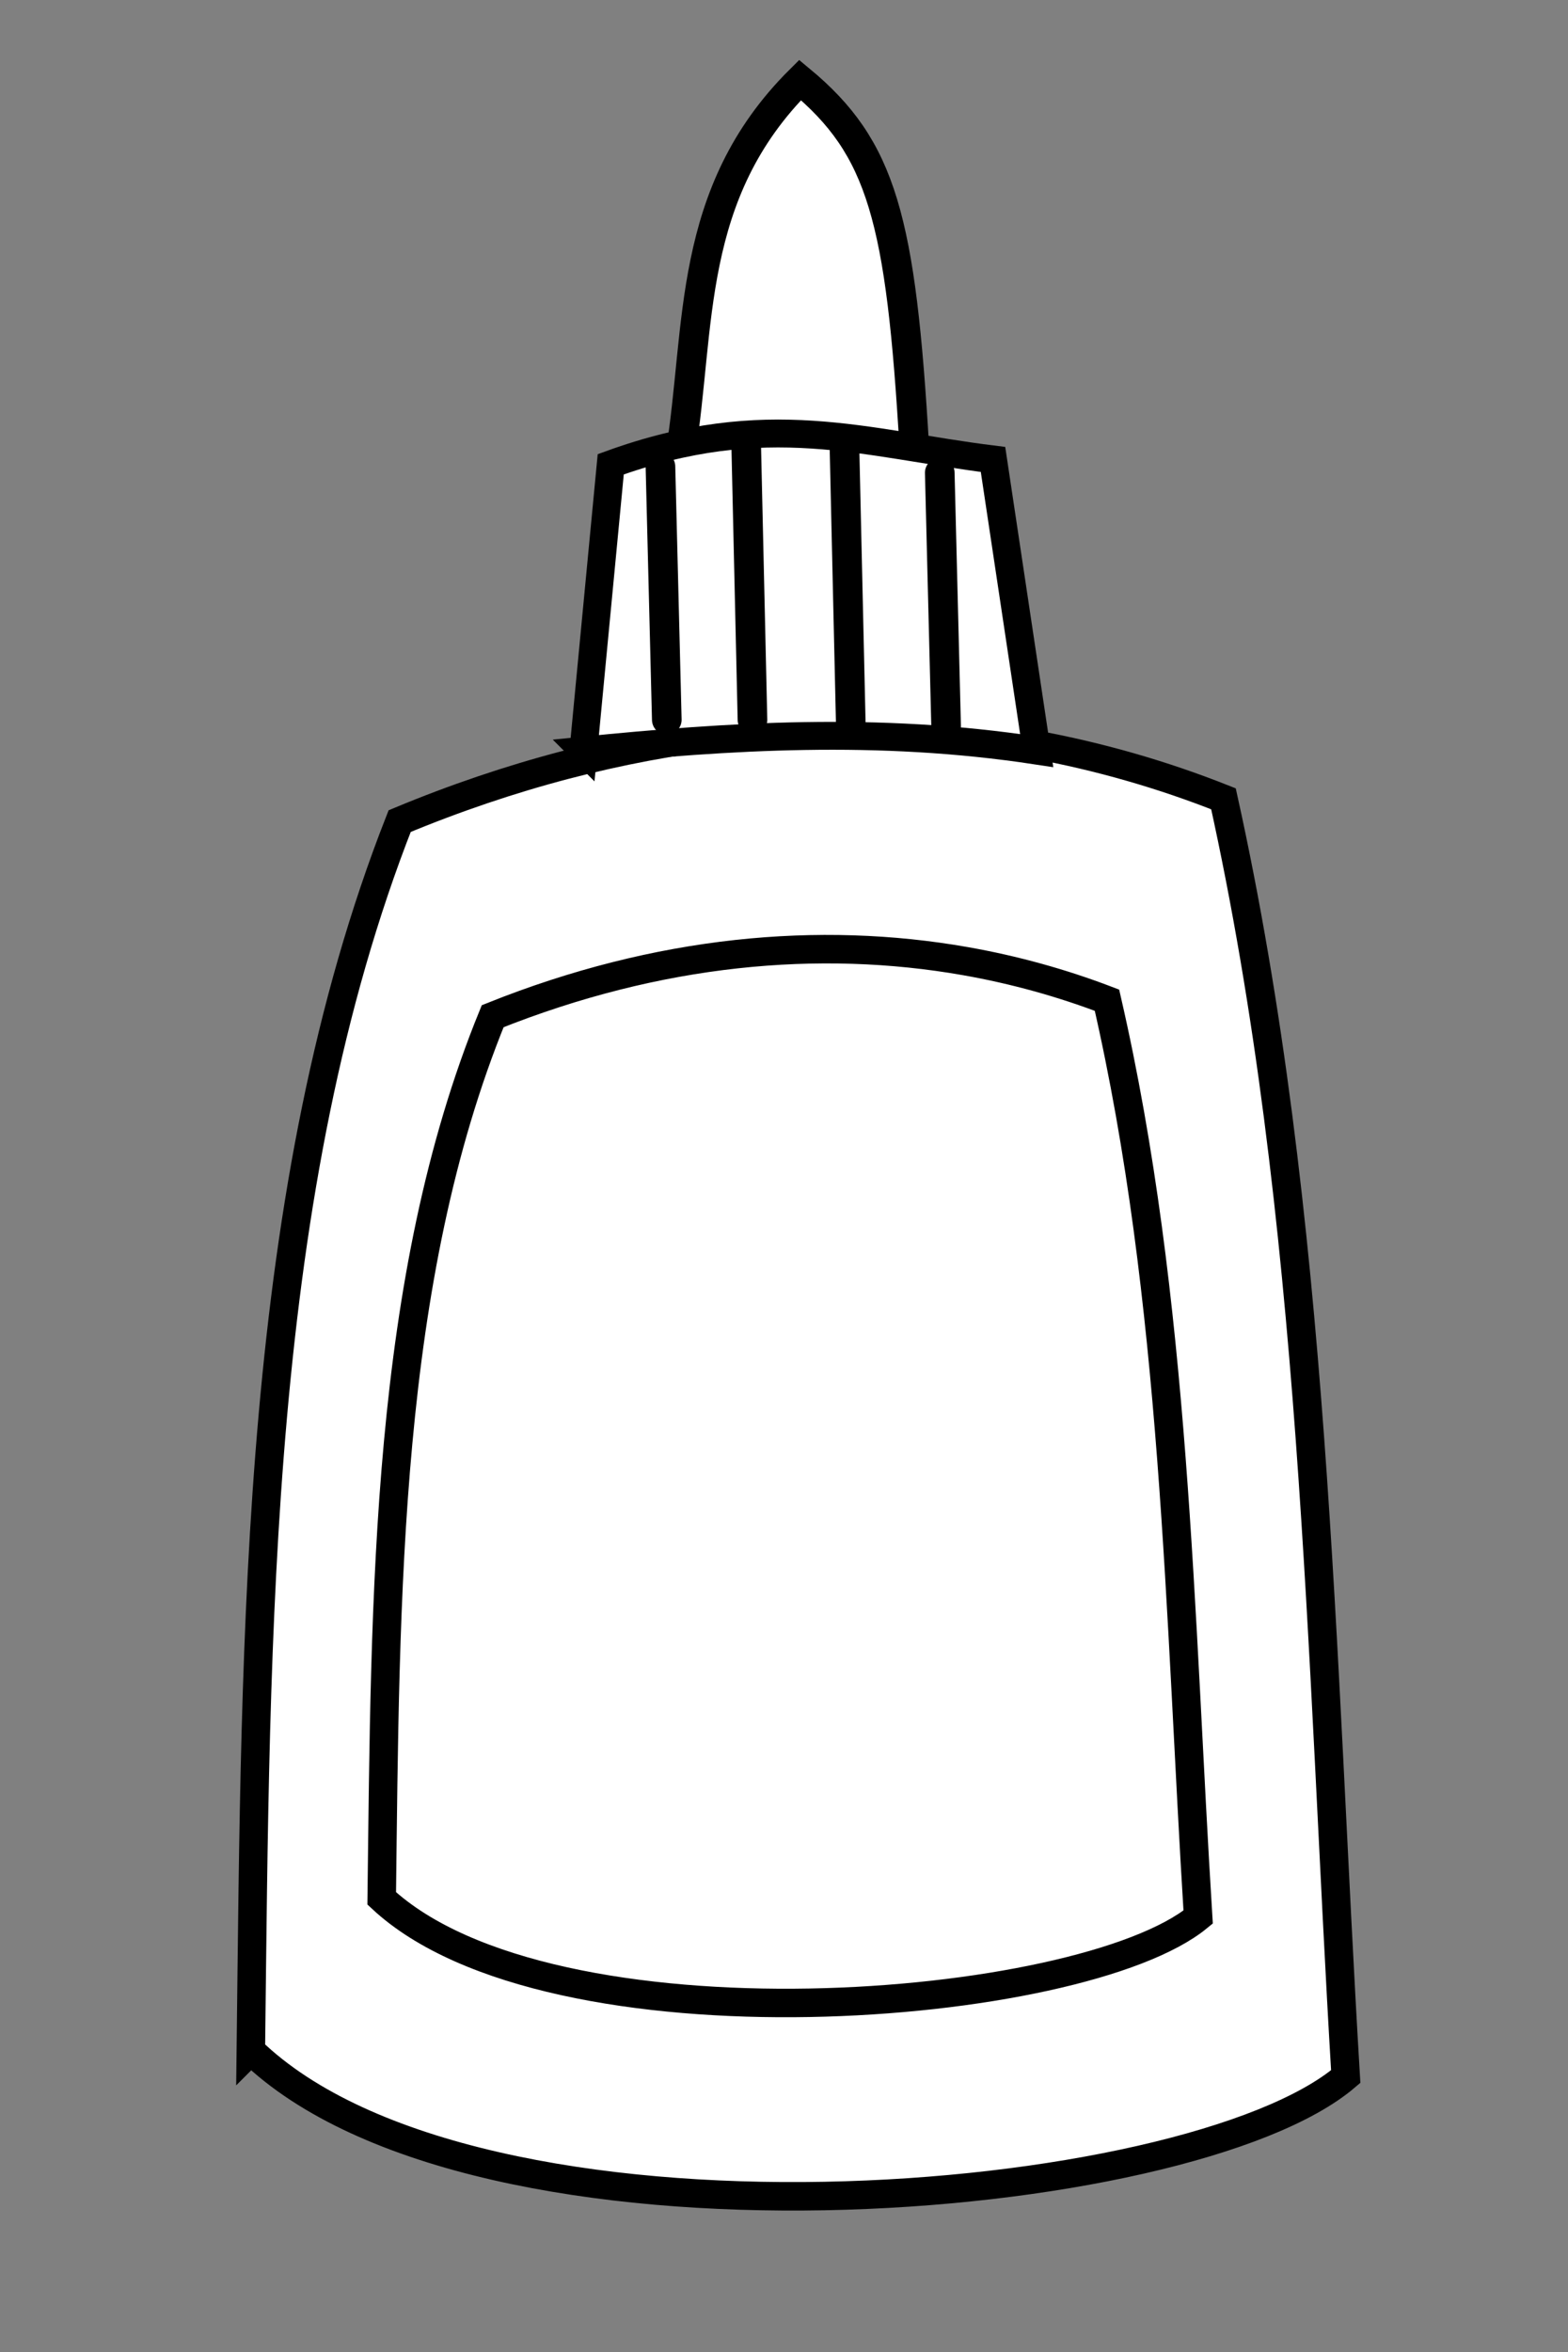
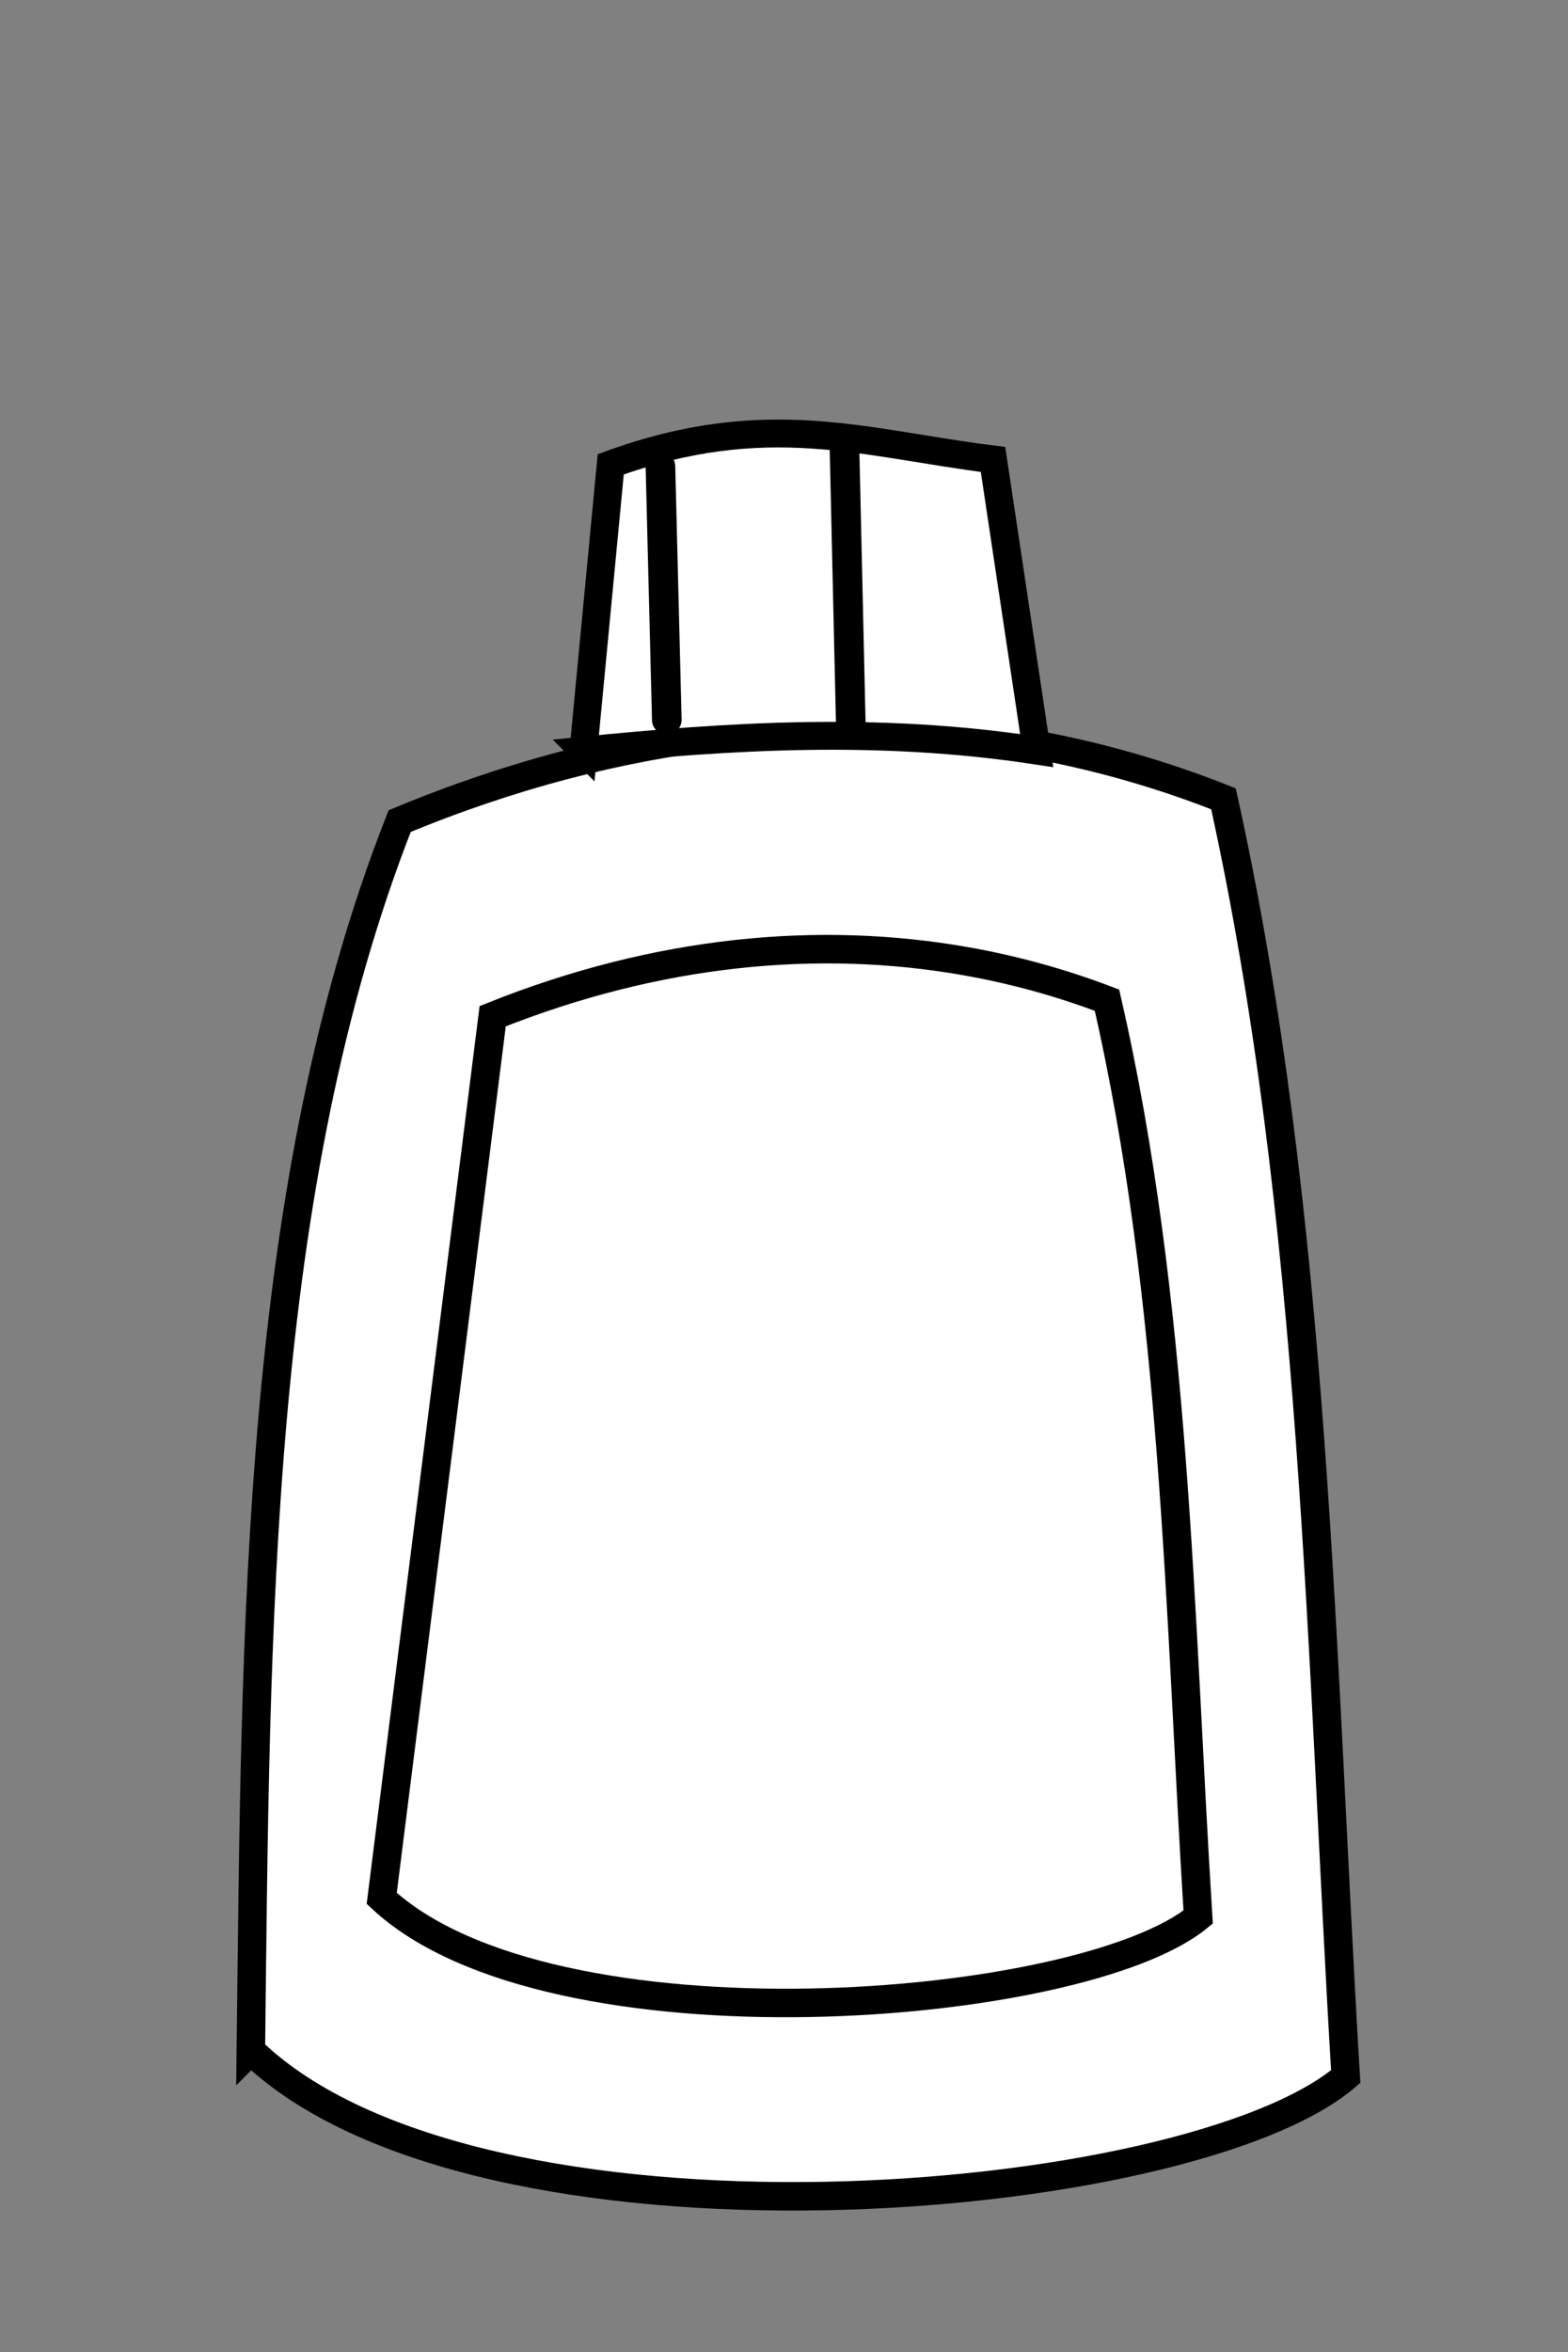
<svg xmlns="http://www.w3.org/2000/svg" width="264.66" height="396.923">
  <rect width="100%" height="100%" fill="#808080" stroke="none" />
  <title>color glue bottle</title>
  <g>
    <title>Layer 1</title>
-     <path fill="#333333" stroke-width="5" stroke-linecap="round" stroke-miterlimit="4" id="path2164" d="m4,227.443l240.66,28.776" />
    <path fill="#ffffff" stroke="#000000" stroke-width="4.809" stroke-linecap="round" stroke-miterlimit="4" d="m42.339,346.016c38.26,37.036 158.352,26.963 184.803,4.395c-4.244,-70.618 -5.018,-144.998 -20.633,-215.616c-10.245,-4.064 -20.973,-7.164 -32.093,-9.195c-33.017,-6.031 -69.481,-2.636 -106.958,12.957c-24.423,62.159 -24.27,136.06 -25.119,207.459z" id="path8137" />
-     <path fill="#ffffff" stroke="#000000" stroke-width="5" stroke-linecap="round" stroke-miterlimit="4" d="m114.839,76.623c3.487,-21.466 0.913,-43.939 20.208,-63.122c13.84,11.476 17.028,23.396 19.29,62.194l-39.498,0.928z" id="path8141" />
    <g id="svg_8">
      <path fill="#ffffff" stroke="#000000" stroke-width="4.704" stroke-linecap="round" stroke-miterlimit="4" d="m98.476,126.657l4.609,-48.309c26.324,-9.557 42.803,-3.523 64.525,-0.819l7.374,49.127c-26.94,-4.102 -52.024,-2.439 -76.509,0z" id="path8139" />
-       <line id="svg_2" y2="121.459" x2="127.008" y1="74.556" x1="125.937" stroke-linecap="round" stroke-linejoin="null" stroke-dasharray="null" stroke-width="5" stroke="#000000" fill="#ffffff" />
      <line id="svg_3" y2="123.023" x2="143.623" y1="76.119" x1="142.551" stroke-linecap="round" stroke-linejoin="null" stroke-dasharray="null" stroke-width="5" stroke="#000000" fill="#ffffff" />
      <line id="svg_5" y2="121.459" x2="112.547" y1="78.725" x1="111.475" stroke-linecap="round" stroke-linejoin="null" stroke-dasharray="null" stroke-width="5" stroke="#000000" fill="#ffffff" />
-       <line id="svg_6" y2="122.502" x2="159.691" y1="79.767" x1="158.62" stroke-linecap="round" stroke-linejoin="null" stroke-dasharray="null" stroke-width="5" stroke="#000000" fill="#ffffff" />
    </g>
-     <path id="svg_11" fill="#ffffff" stroke="#000000" stroke-width="4.809" stroke-linecap="round" stroke-miterlimit="4" d="m64.429,320.339c28.53,26.575 118.079,19.347 137.803,3.154c-3.164,-50.671 -3.742,-104.042 -15.386,-154.714c-7.639,-2.916 -15.639,-5.14 -23.931,-6.598c-24.62,-4.328 -51.81,-1.892 -79.756,9.298c-18.212,44.602 -18.097,97.629 -18.73,148.86z" />
+     <path id="svg_11" fill="#ffffff" stroke="#000000" stroke-width="4.809" stroke-linecap="round" stroke-miterlimit="4" d="m64.429,320.339c28.53,26.575 118.079,19.347 137.803,3.154c-3.164,-50.671 -3.742,-104.042 -15.386,-154.714c-7.639,-2.916 -15.639,-5.14 -23.931,-6.598c-24.62,-4.328 -51.81,-1.892 -79.756,9.298z" />
  </g>
</svg>